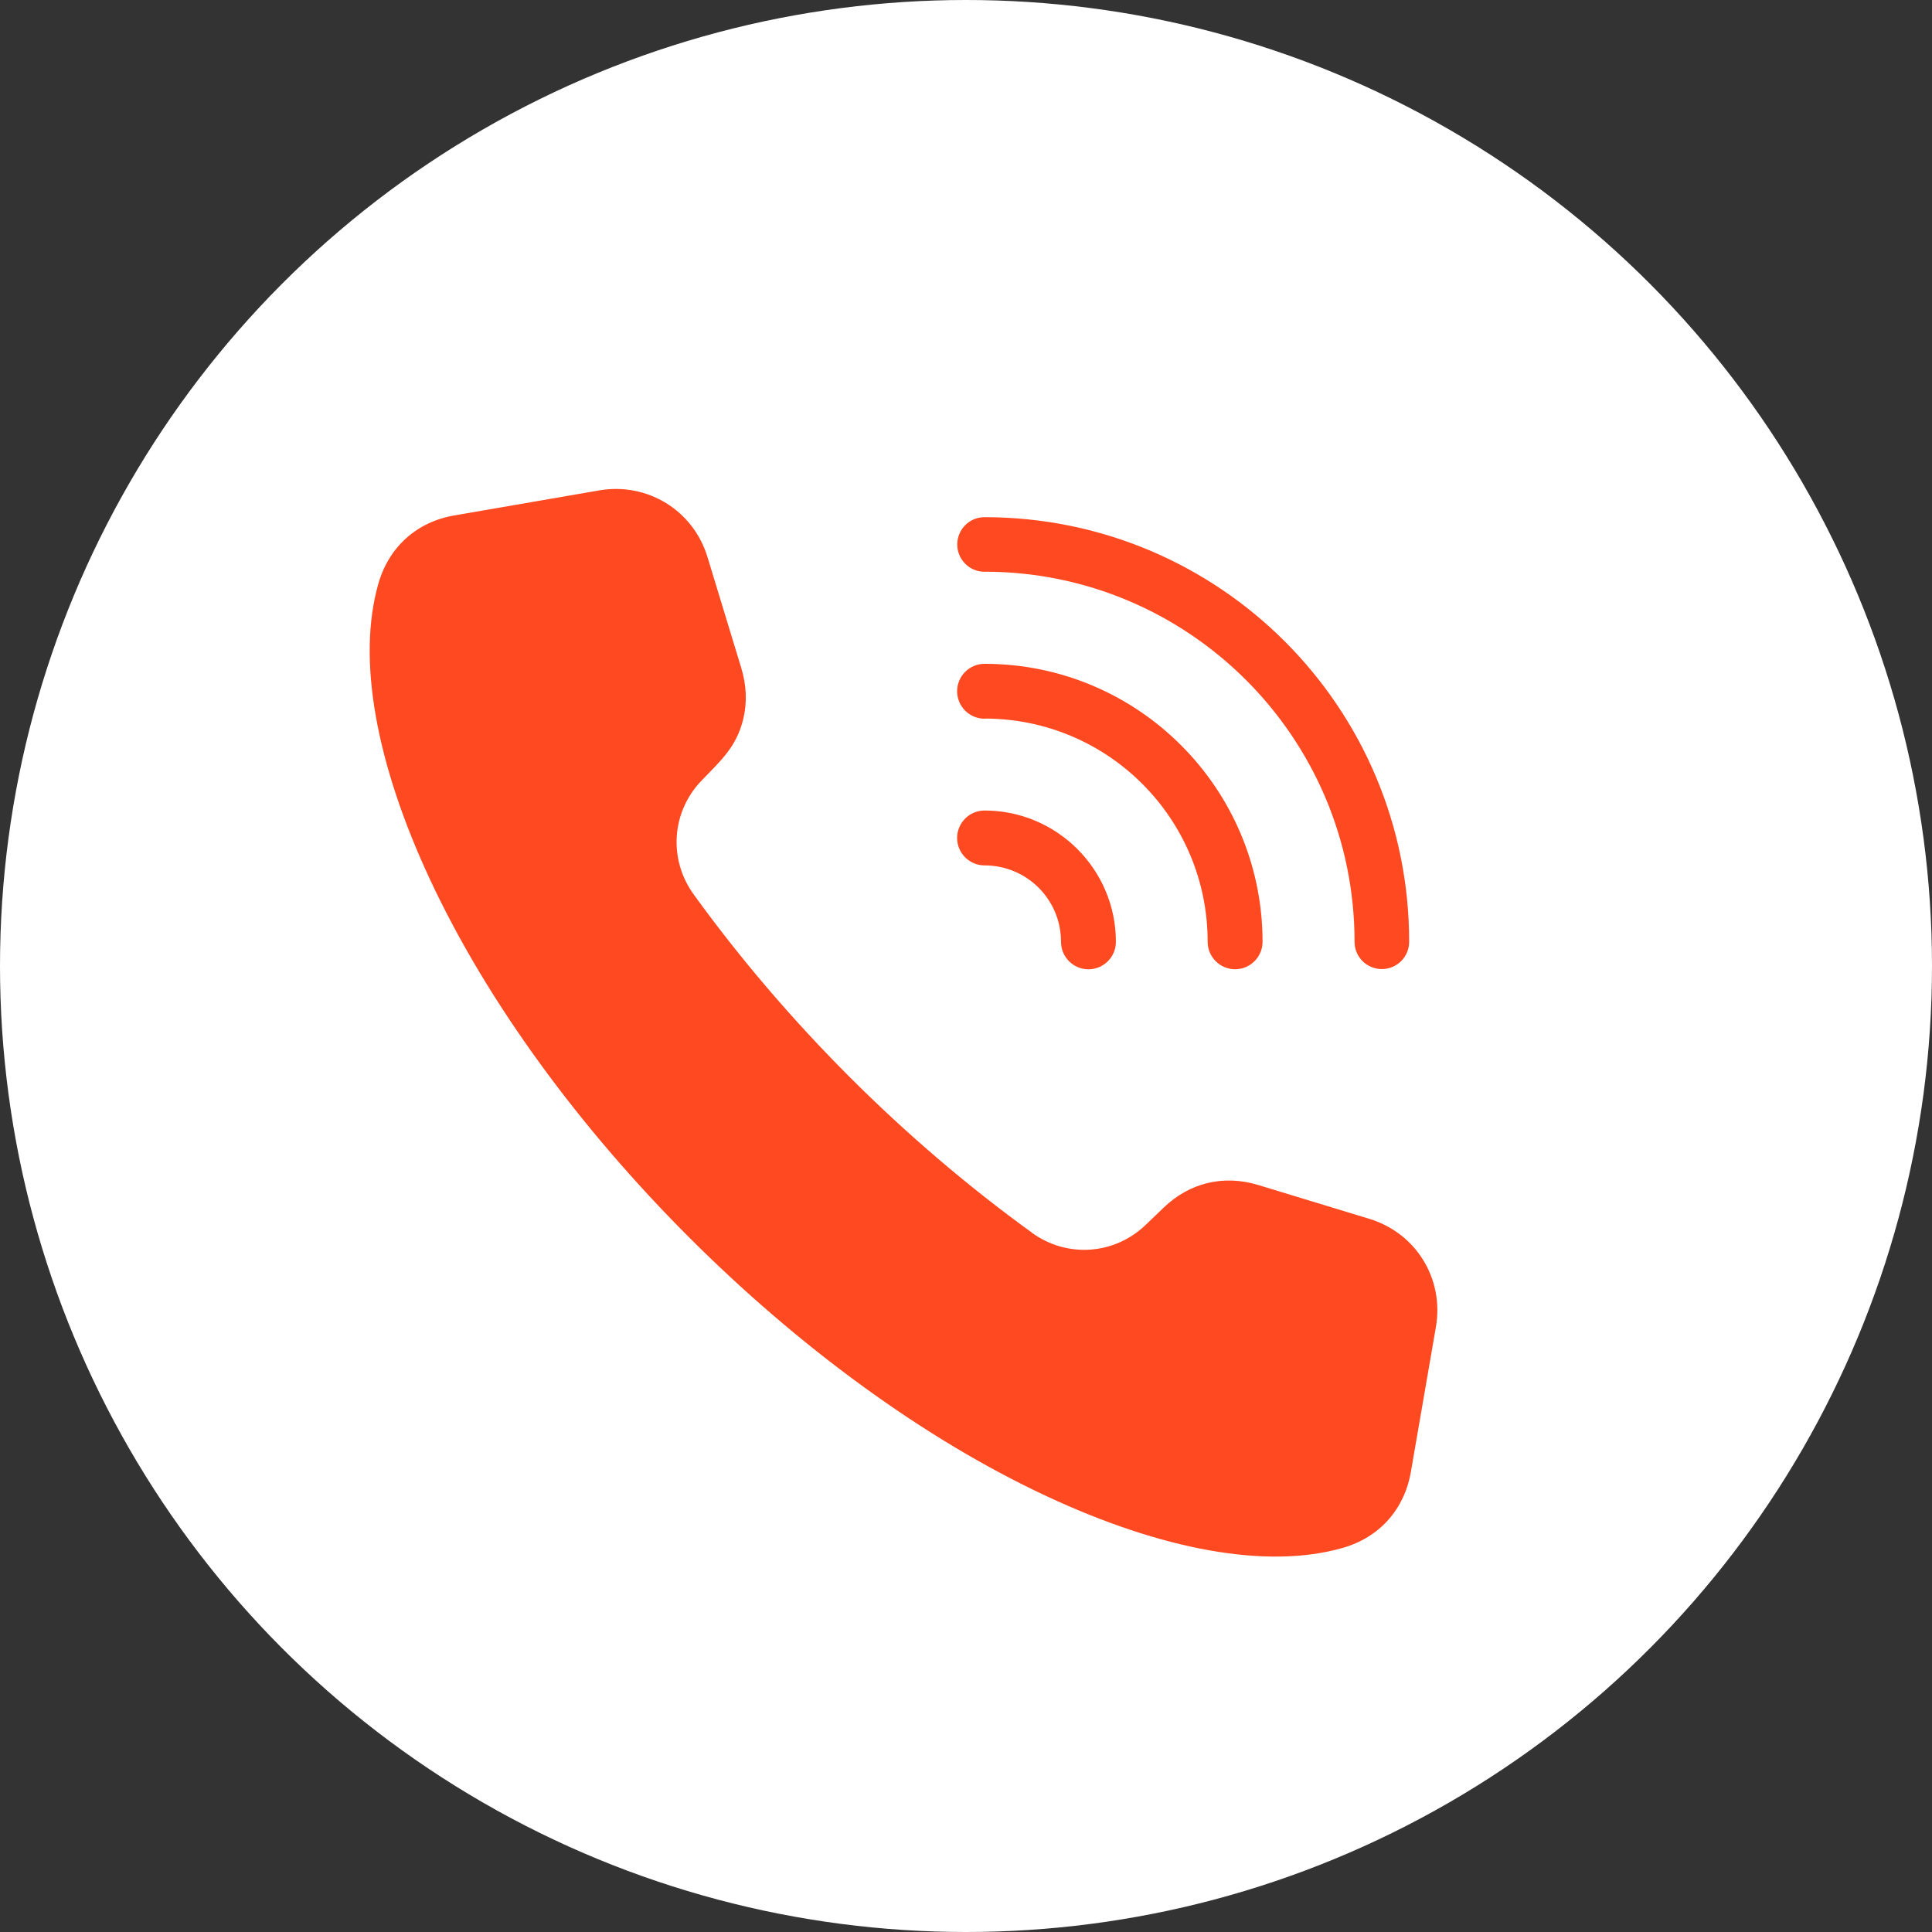
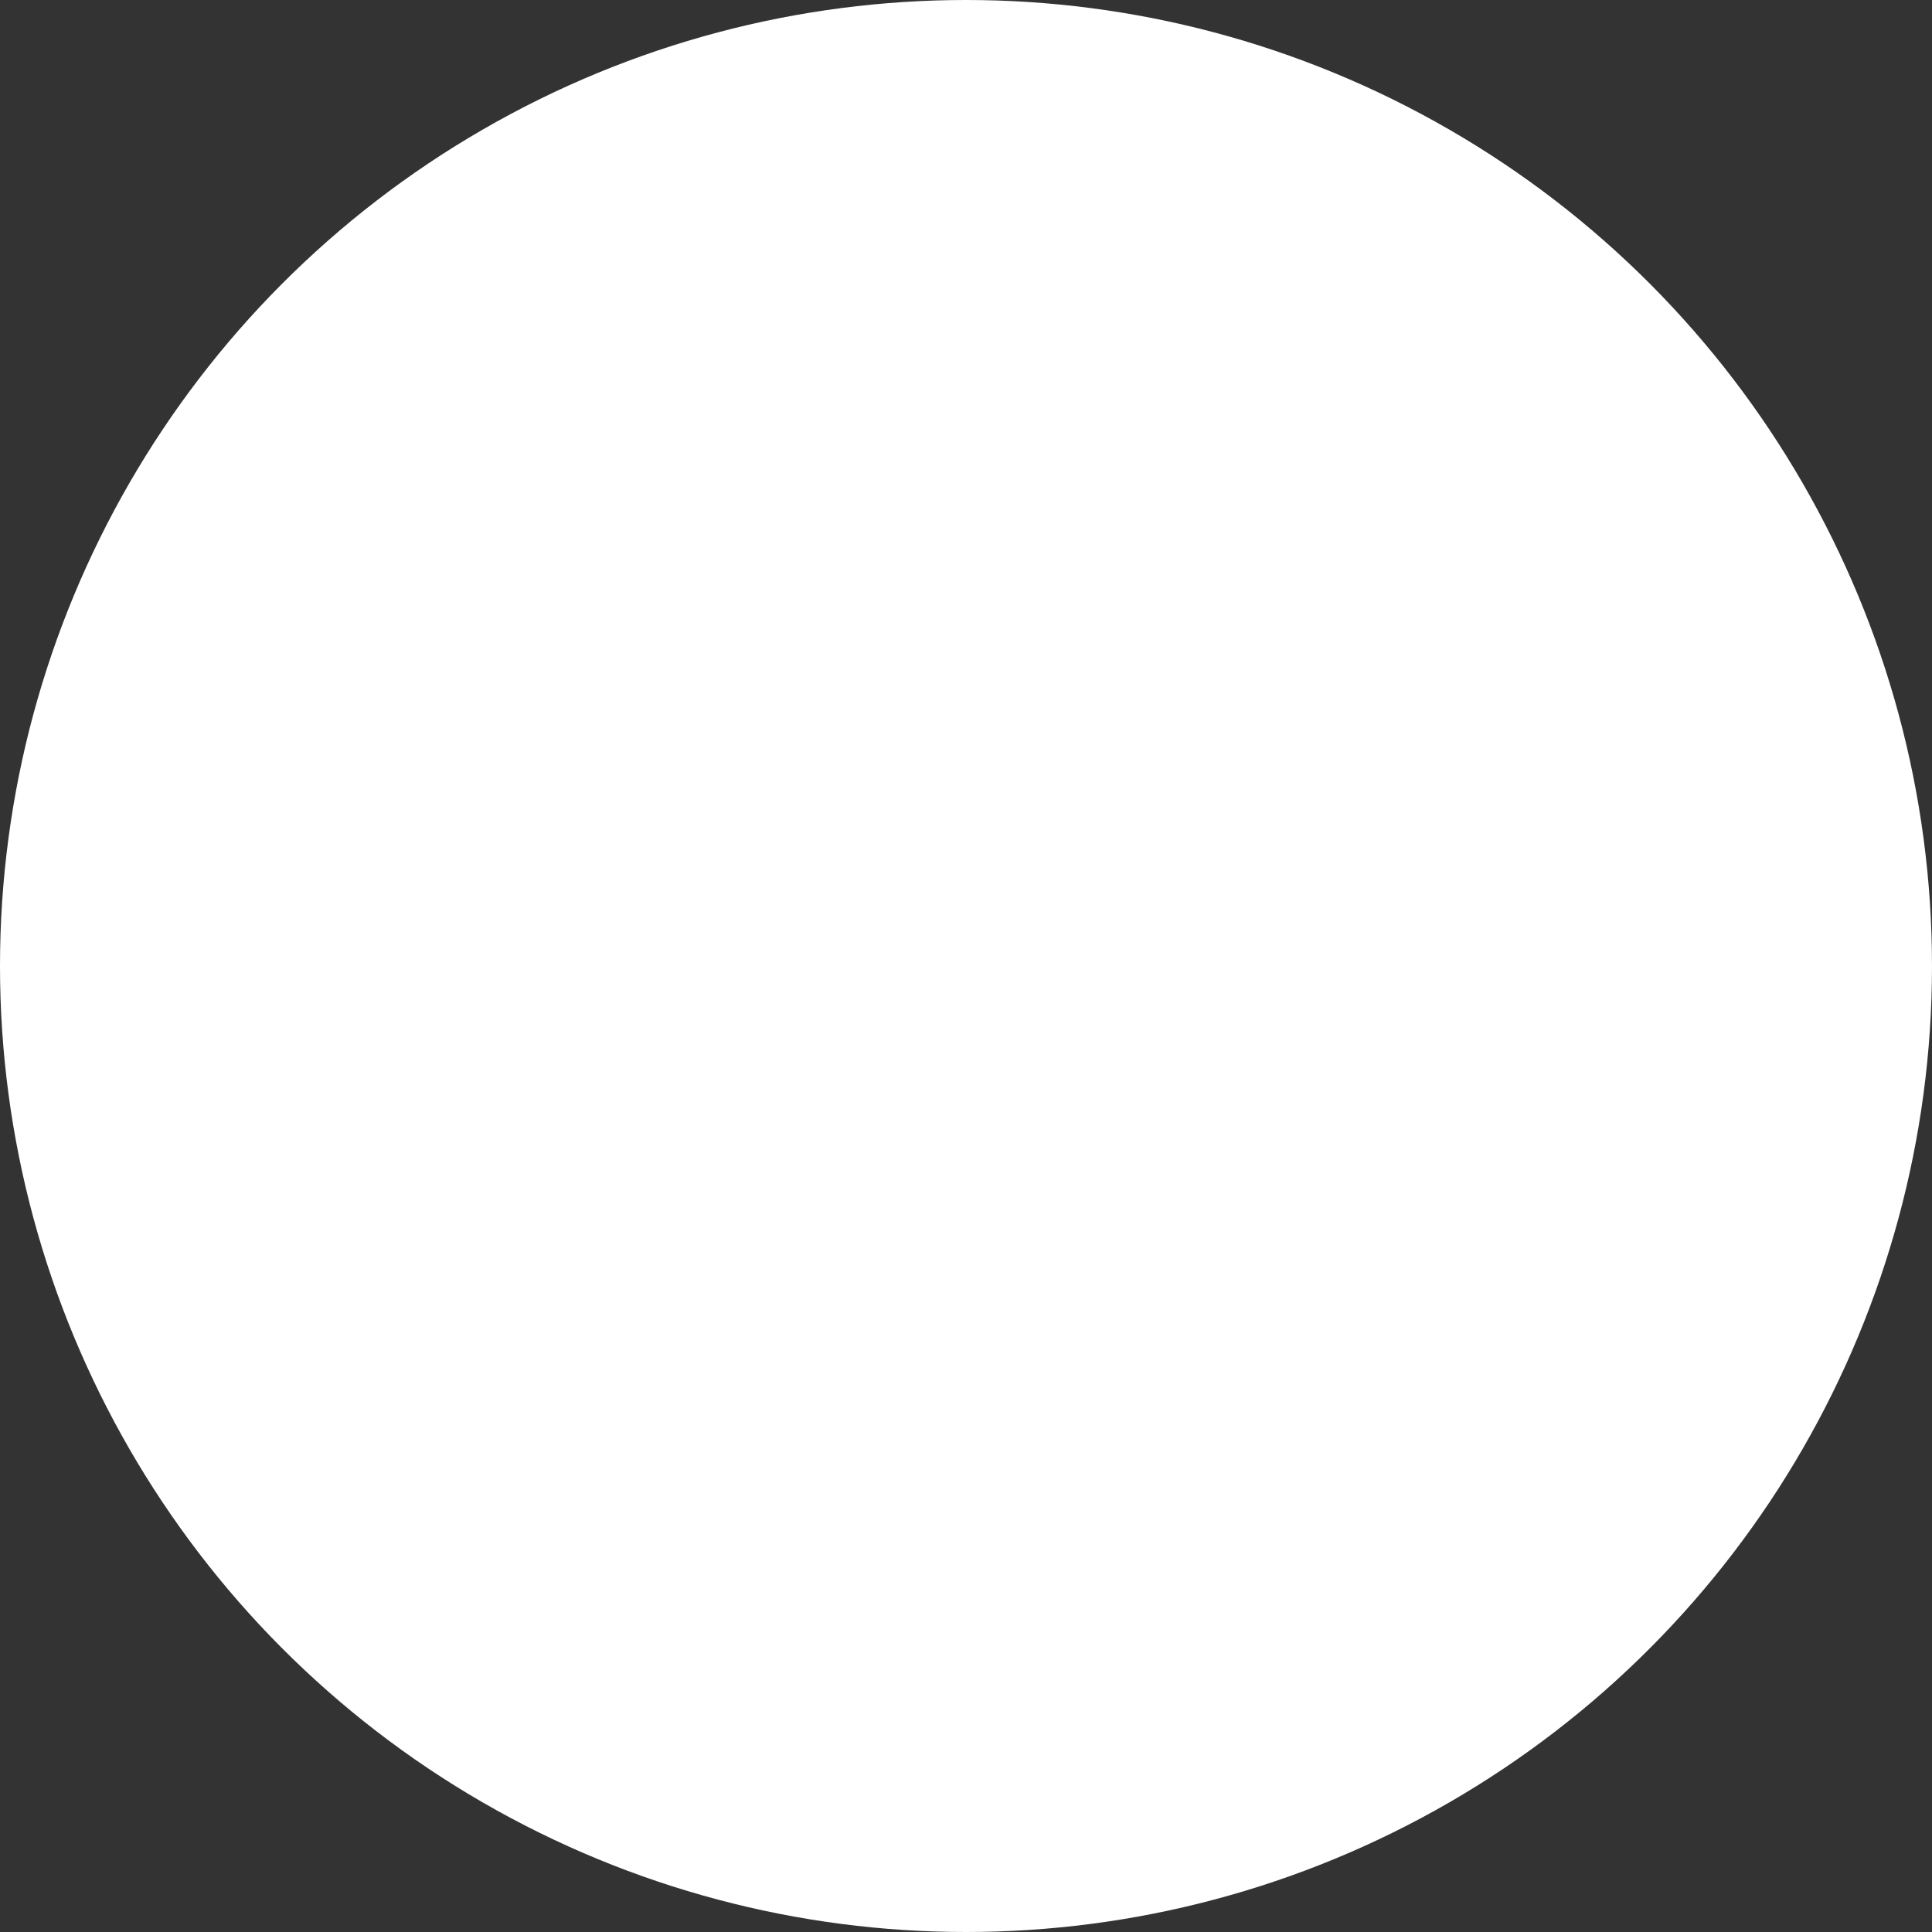
<svg xmlns="http://www.w3.org/2000/svg" width="162" height="162" viewBox="0 0 162 162" fill="none">
  <rect x="0" y="0" width="162" height="162" fill="#333333" stroke="none" />
  <circle cx="81" cy="81" r="81" fill="white" />
-   <path fill-rule="evenodd" clip-rule="evenodd" d="M86.537 103.366C75.775 95.585 65.936 85.745 58.158 74.987C56.03 72.038 56.307 68.065 58.83 65.448C60.44 63.776 61.772 62.62 62.33 60.257C62.651 58.905 62.6 57.467 62.158 56.018L59.319 46.698C58.127 42.788 54.28 40.428 50.248 41.12L38.088 43.221C34.948 43.761 32.608 45.862 31.729 48.932C29.909 55.284 31.549 64.092 36.069 73.772C45.717 94.444 67.081 115.811 87.749 125.452C97.428 129.972 106.237 131.612 112.589 129.792C115.659 128.913 117.749 126.581 118.3 123.433L120.401 111.273C121.101 107.234 118.741 103.394 114.823 102.202L105.503 99.363C102.612 98.484 99.753 99.163 97.573 101.261L96.073 102.702C93.452 105.222 89.483 105.503 86.534 103.374L86.537 103.366ZM82.557 47.944C81.295 47.944 80.268 46.925 80.268 45.655C80.268 44.385 81.287 43.366 82.557 43.366C102.237 43.366 118.159 59.296 118.159 78.968C118.159 80.23 117.14 81.257 115.87 81.257C114.6 81.257 113.581 80.237 113.581 78.968C113.581 61.839 99.683 47.937 82.55 47.937L82.557 47.944ZM82.557 60.264C81.287 60.264 80.256 59.233 80.256 57.963C80.256 56.694 81.287 55.662 82.557 55.662C95.455 55.662 105.866 66.142 105.866 78.971C105.866 80.241 104.835 81.272 103.565 81.272C102.296 81.272 101.264 80.241 101.264 78.971C101.264 68.619 92.893 60.252 82.545 60.252L82.557 60.264ZM82.557 72.565C81.287 72.565 80.256 71.534 80.256 70.264C80.256 68.995 81.287 67.963 82.557 67.963C88.627 67.963 93.569 72.905 93.569 78.975C93.569 80.245 92.538 81.276 91.268 81.276C89.999 81.276 88.967 80.245 88.967 78.975C88.967 75.425 86.108 72.565 82.557 72.565Z" fill="#FF4921" />
</svg>